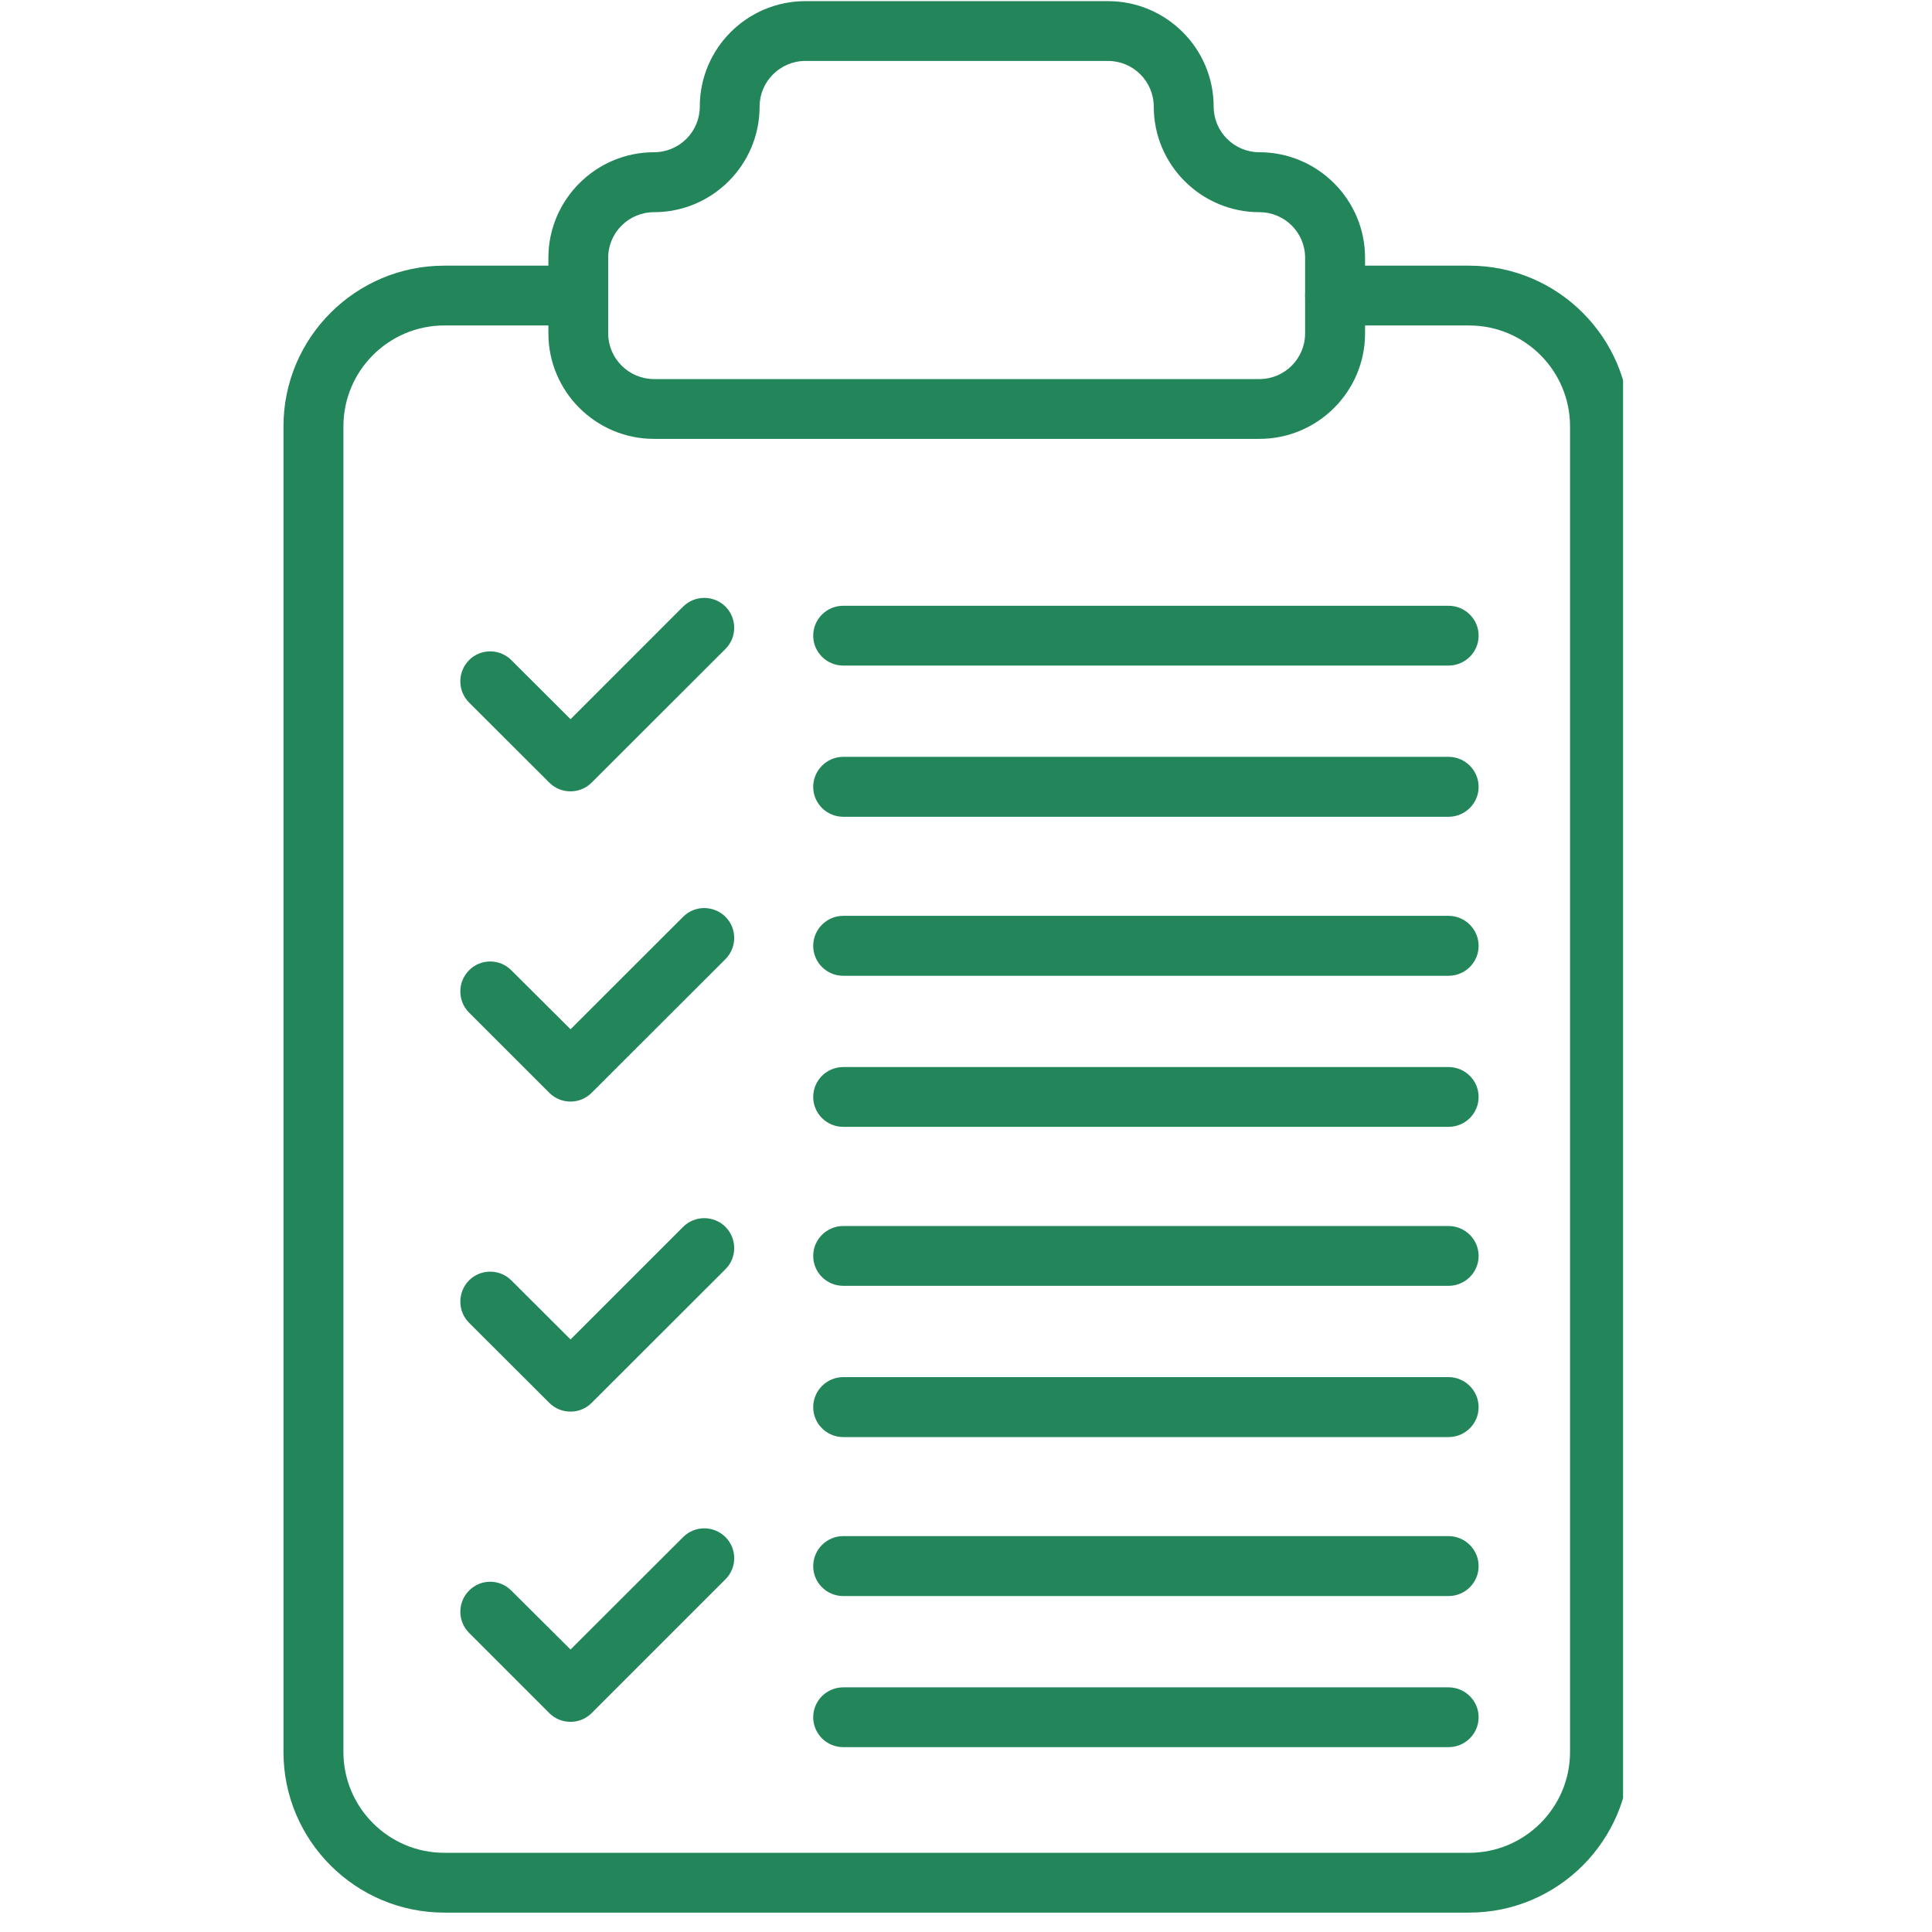
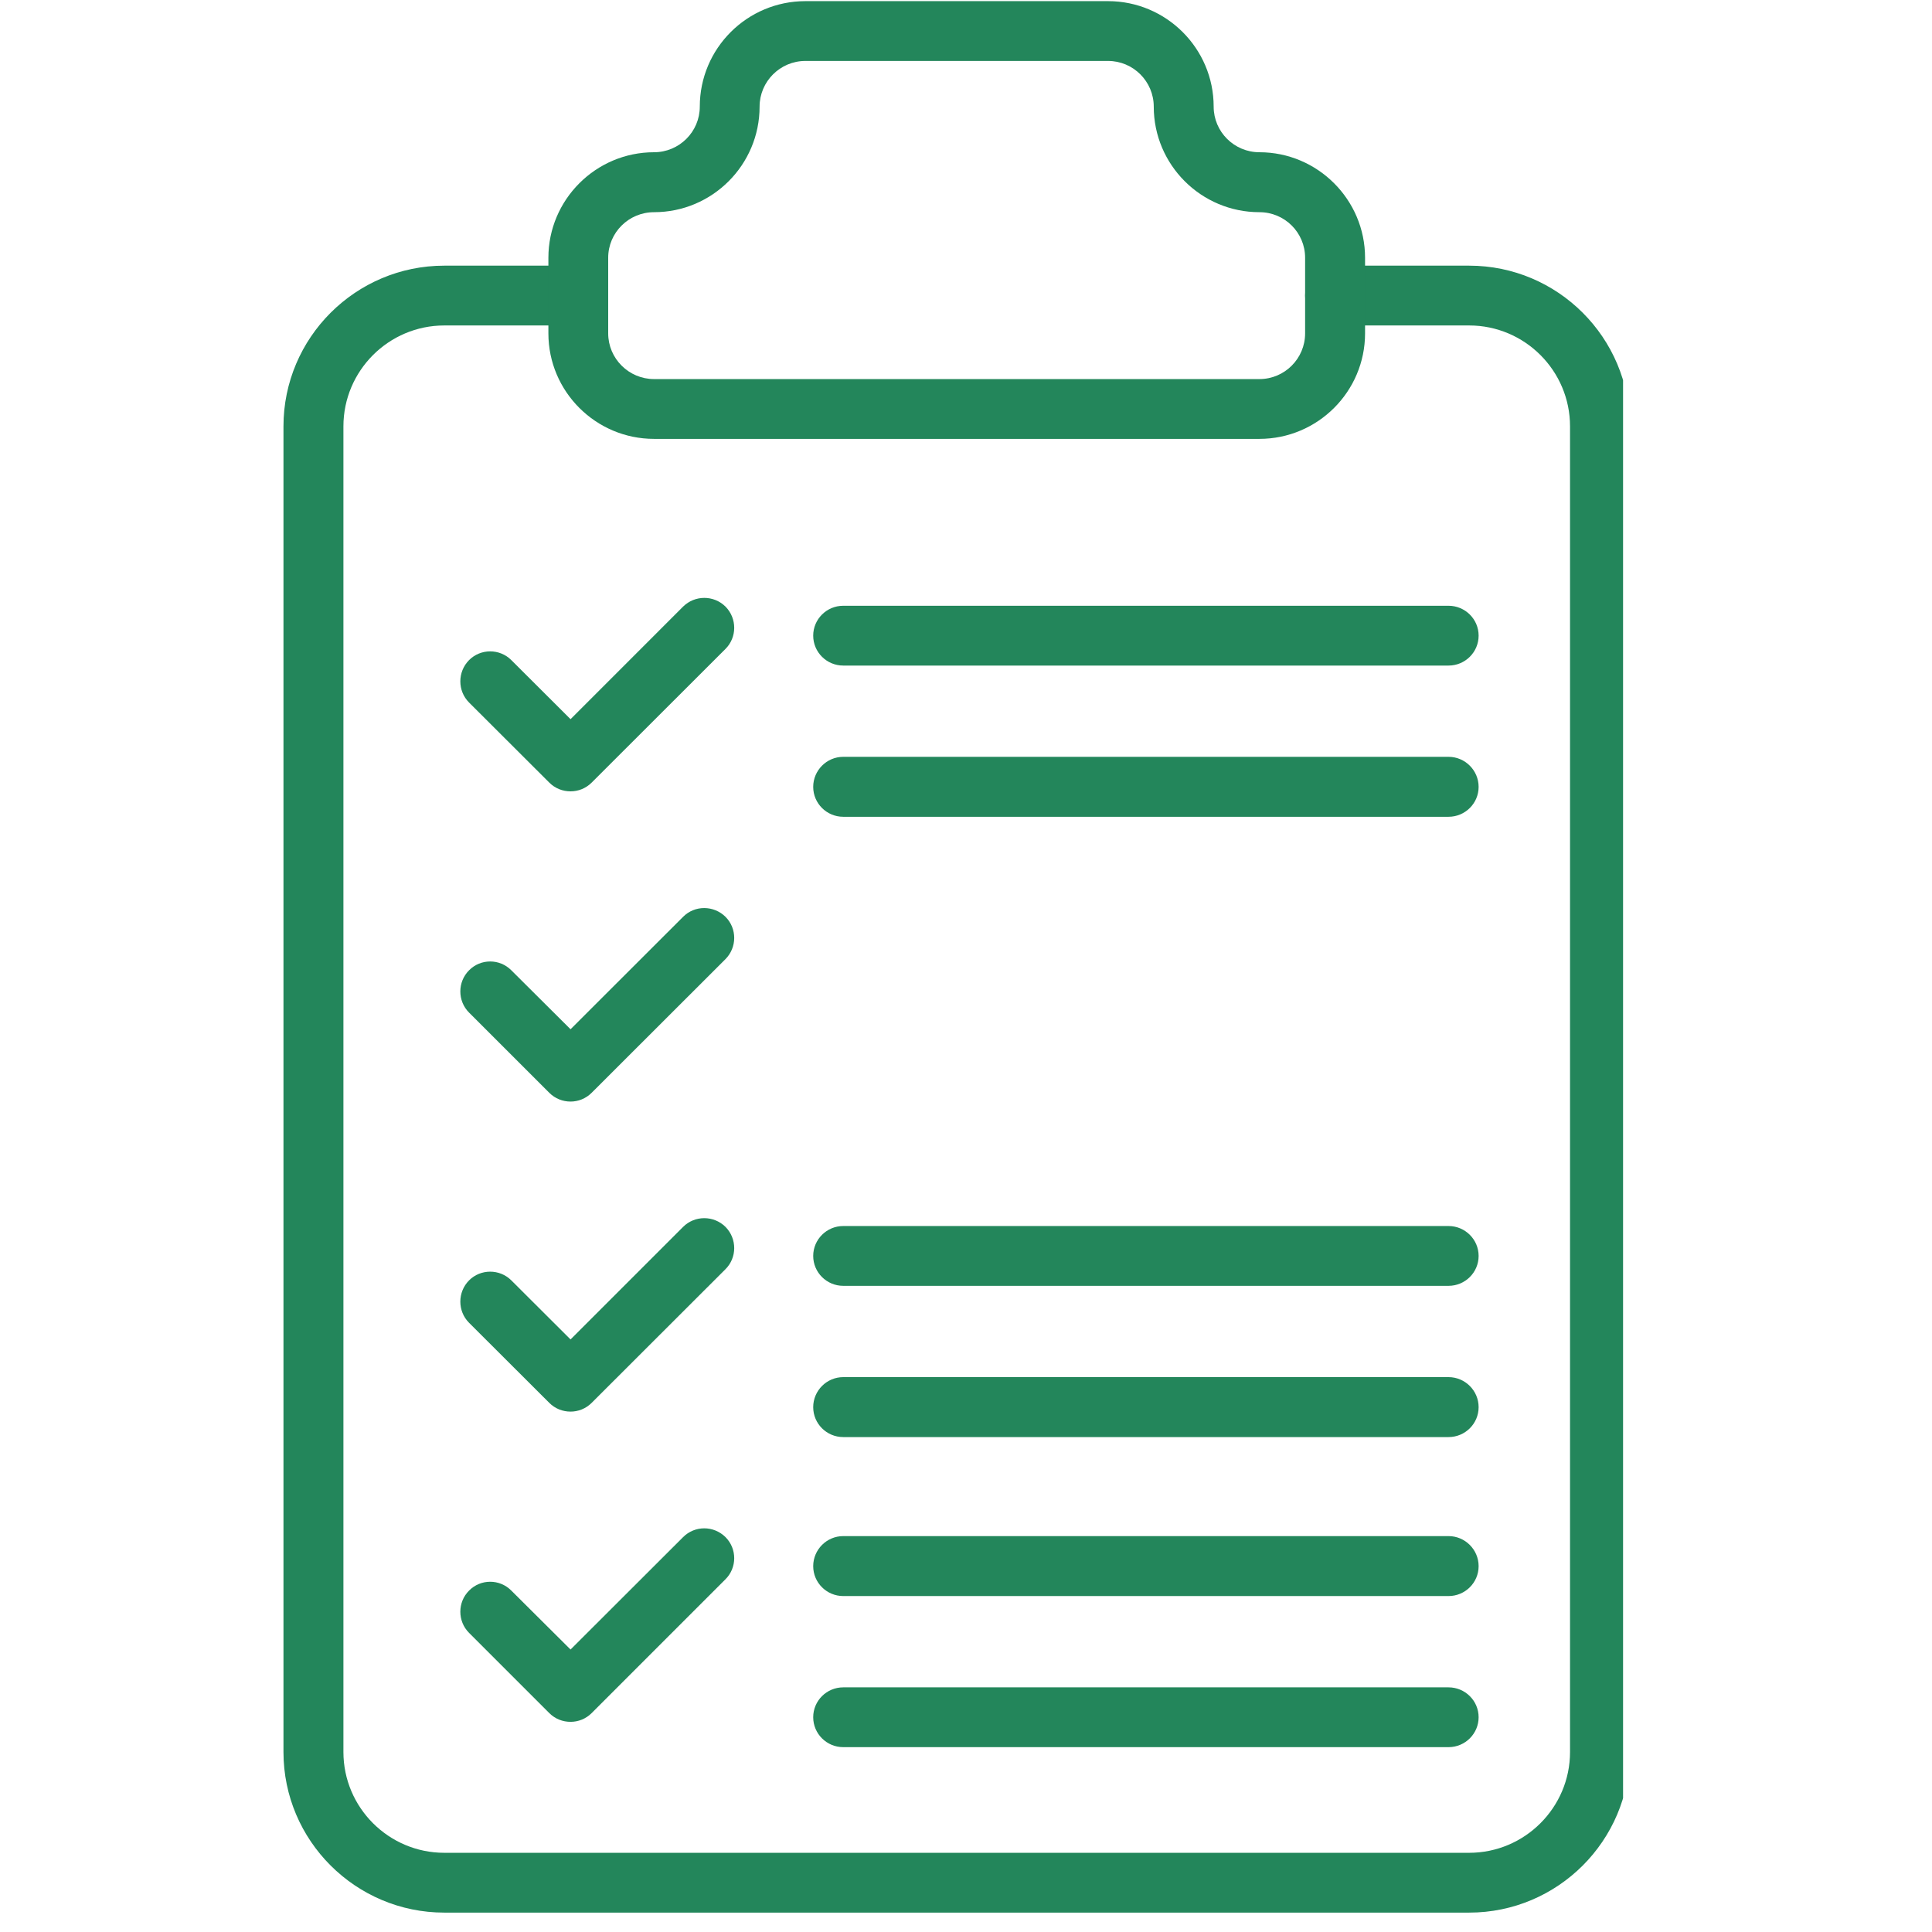
<svg xmlns="http://www.w3.org/2000/svg" width="70" zoomAndPan="magnify" viewBox="0 0 52.5 52.5" height="70" preserveAspectRatio="xMidYMid meet" version="1.0">
  <defs>
    <clipPath id="757e674424">
      <path d="M 7.703 7 L 44.105 7 L 44.105 52 L 7.703 52 Z M 7.703 7 " clip-rule="nonzero" />
    </clipPath>
  </defs>
  <g clip-path="url(#757e674424)">
    <path fill="#23865b" d="M 39.922 51.973 L 12.074 51.973 C 9.664 51.973 7.703 50.016 7.703 47.609 L 7.703 11.586 C 7.703 9.176 9.664 7.219 12.074 7.219 L 15.715 7.219 C 16.164 7.219 16.527 7.582 16.527 8.031 C 16.527 8.48 16.164 8.844 15.715 8.844 L 12.074 8.844 C 10.562 8.844 9.332 10.074 9.332 11.586 L 9.332 47.609 C 9.332 49.117 10.562 50.348 12.074 50.348 L 39.922 50.348 C 41.434 50.348 42.664 49.117 42.664 47.609 L 42.664 11.586 C 42.664 10.074 41.434 8.844 39.922 8.844 L 36.281 8.844 C 35.832 8.844 35.465 8.48 35.465 8.031 C 35.465 7.582 35.832 7.219 36.281 7.219 L 39.922 7.219 C 42.332 7.219 44.289 9.176 44.289 11.586 L 44.289 47.609 C 44.289 50.016 42.332 51.973 39.922 51.973 Z M 39.922 51.973 " fill-opacity="1" fill-rule="nonzero" />
  </g>
  <path fill="#23865b" d="M 34.223 11.926 L 17.773 11.926 C 16.191 11.926 14.902 10.641 14.902 9.059 L 14.902 7.004 C 14.902 5.426 16.191 4.137 17.773 4.137 C 18.457 4.137 19.016 3.582 19.016 2.898 C 19.016 1.316 20.301 0.031 21.887 0.031 L 30.109 0.031 C 31.691 0.031 32.98 1.316 32.98 2.898 C 32.98 3.582 33.539 4.137 34.223 4.137 C 35.805 4.137 37.094 5.426 37.094 7.004 L 37.094 9.059 C 37.094 10.641 35.805 11.926 34.223 11.926 Z M 21.887 1.656 C 21.199 1.656 20.641 2.215 20.641 2.898 C 20.641 4.48 19.355 5.766 17.773 5.766 C 17.086 5.766 16.527 6.32 16.527 7.004 L 16.527 9.059 C 16.527 9.742 17.086 10.301 17.773 10.301 L 34.223 10.301 C 34.91 10.301 35.465 9.742 35.465 9.059 L 35.465 7.004 C 35.465 6.32 34.91 5.766 34.223 5.766 C 32.641 5.766 31.352 4.48 31.352 2.898 C 31.352 2.215 30.797 1.656 30.109 1.656 Z M 21.887 1.656 " fill-opacity="1" fill-rule="nonzero" />
  <path fill="#23865b" d="M 15.504 21.504 C 15.293 21.504 15.086 21.426 14.926 21.266 L 12.746 19.09 C 12.43 18.773 12.43 18.258 12.746 17.938 C 13.062 17.621 13.578 17.621 13.895 17.938 L 15.504 19.543 L 18.562 16.484 C 18.883 16.168 19.395 16.168 19.715 16.484 C 20.031 16.805 20.031 17.32 19.711 17.637 L 16.078 21.266 C 15.918 21.426 15.711 21.504 15.504 21.504 Z M 15.504 21.504 " fill-opacity="1" fill-rule="nonzero" />
  <path fill="#23865b" d="M 39.363 18.086 L 22.914 18.086 C 22.465 18.086 22.098 17.723 22.098 17.273 C 22.098 16.824 22.465 16.461 22.914 16.461 L 39.363 16.461 C 39.812 16.461 40.18 16.824 40.18 17.273 C 40.18 17.723 39.812 18.086 39.363 18.086 Z M 39.363 18.086 " fill-opacity="1" fill-rule="nonzero" />
  <path fill="#23865b" d="M 39.363 22.195 L 22.914 22.195 C 22.465 22.195 22.098 21.832 22.098 21.383 C 22.098 20.934 22.465 20.566 22.914 20.566 L 39.363 20.566 C 39.812 20.566 40.18 20.934 40.18 21.383 C 40.18 21.832 39.812 22.195 39.363 22.195 Z M 39.363 22.195 " fill-opacity="1" fill-rule="nonzero" />
  <path fill="#23865b" d="M 15.504 29.934 C 15.293 29.934 15.086 29.855 14.926 29.695 L 12.746 27.516 C 12.43 27.199 12.43 26.684 12.746 26.367 C 13.062 26.047 13.578 26.047 13.895 26.367 L 15.504 27.969 L 18.562 24.914 C 18.879 24.594 19.395 24.598 19.715 24.914 C 20.031 25.23 20.031 25.746 19.711 26.066 L 16.078 29.695 C 15.918 29.855 15.711 29.934 15.504 29.934 Z M 15.504 29.934 " fill-opacity="1" fill-rule="nonzero" />
-   <path fill="#23865b" d="M 39.363 26.516 L 22.914 26.516 C 22.465 26.516 22.098 26.152 22.098 25.703 C 22.098 25.254 22.465 24.887 22.914 24.887 L 39.363 24.887 C 39.812 24.887 40.18 25.254 40.18 25.703 C 40.18 26.152 39.812 26.516 39.363 26.516 Z M 39.363 26.516 " fill-opacity="1" fill-rule="nonzero" />
-   <path fill="#23865b" d="M 39.363 30.621 L 22.914 30.621 C 22.465 30.621 22.098 30.258 22.098 29.809 C 22.098 29.359 22.465 28.996 22.914 28.996 L 39.363 28.996 C 39.812 28.996 40.18 29.359 40.18 29.809 C 40.18 30.258 39.812 30.621 39.363 30.621 Z M 39.363 30.621 " fill-opacity="1" fill-rule="nonzero" />
  <path fill="#23865b" d="M 15.504 38.359 C 15.293 38.359 15.086 38.281 14.926 38.121 L 12.746 35.945 C 12.43 35.629 12.43 35.113 12.746 34.793 C 13.062 34.477 13.578 34.477 13.895 34.793 L 15.504 36.398 L 18.562 33.34 C 18.879 33.023 19.395 33.023 19.715 33.34 C 20.031 33.66 20.031 34.176 19.711 34.492 L 16.078 38.121 C 15.918 38.281 15.711 38.359 15.504 38.359 Z M 15.504 38.359 " fill-opacity="1" fill-rule="nonzero" />
  <path fill="#23865b" d="M 39.363 34.941 L 22.914 34.941 C 22.465 34.941 22.098 34.578 22.098 34.129 C 22.098 33.68 22.465 33.316 22.914 33.316 L 39.363 33.316 C 39.812 33.316 40.18 33.68 40.18 34.129 C 40.18 34.578 39.812 34.941 39.363 34.941 Z M 39.363 34.941 " fill-opacity="1" fill-rule="nonzero" />
  <path fill="#23865b" d="M 39.363 39.051 L 22.914 39.051 C 22.465 39.051 22.098 38.688 22.098 38.238 C 22.098 37.789 22.465 37.422 22.914 37.422 L 39.363 37.422 C 39.812 37.422 40.18 37.789 40.18 38.238 C 40.18 38.688 39.812 39.051 39.363 39.051 Z M 39.363 39.051 " fill-opacity="1" fill-rule="nonzero" />
  <path fill="#23865b" d="M 15.504 46.789 C 15.293 46.789 15.086 46.711 14.926 46.551 L 12.746 44.371 C 12.43 44.055 12.43 43.539 12.746 43.223 C 13.062 42.902 13.578 42.902 13.895 43.223 L 15.504 44.824 L 18.562 41.77 C 18.883 41.449 19.395 41.453 19.715 41.77 C 20.031 42.086 20.031 42.602 19.711 42.918 L 16.078 46.551 C 15.918 46.711 15.711 46.789 15.504 46.789 Z M 15.504 46.789 " fill-opacity="1" fill-rule="nonzero" />
  <path fill="#23865b" d="M 39.363 43.371 L 22.914 43.371 C 22.465 43.371 22.098 43.008 22.098 42.559 C 22.098 42.109 22.465 41.742 22.914 41.742 L 39.363 41.742 C 39.812 41.742 40.18 42.109 40.18 42.559 C 40.18 43.008 39.812 43.371 39.363 43.371 Z M 39.363 43.371 " fill-opacity="1" fill-rule="nonzero" />
  <path fill="#23865b" d="M 39.363 47.477 L 22.914 47.477 C 22.465 47.477 22.098 47.113 22.098 46.664 C 22.098 46.215 22.465 45.852 22.914 45.852 L 39.363 45.852 C 39.812 45.852 40.18 46.215 40.18 46.664 C 40.18 47.113 39.812 47.477 39.363 47.477 Z M 39.363 47.477 " fill-opacity="1" fill-rule="nonzero" />
</svg>